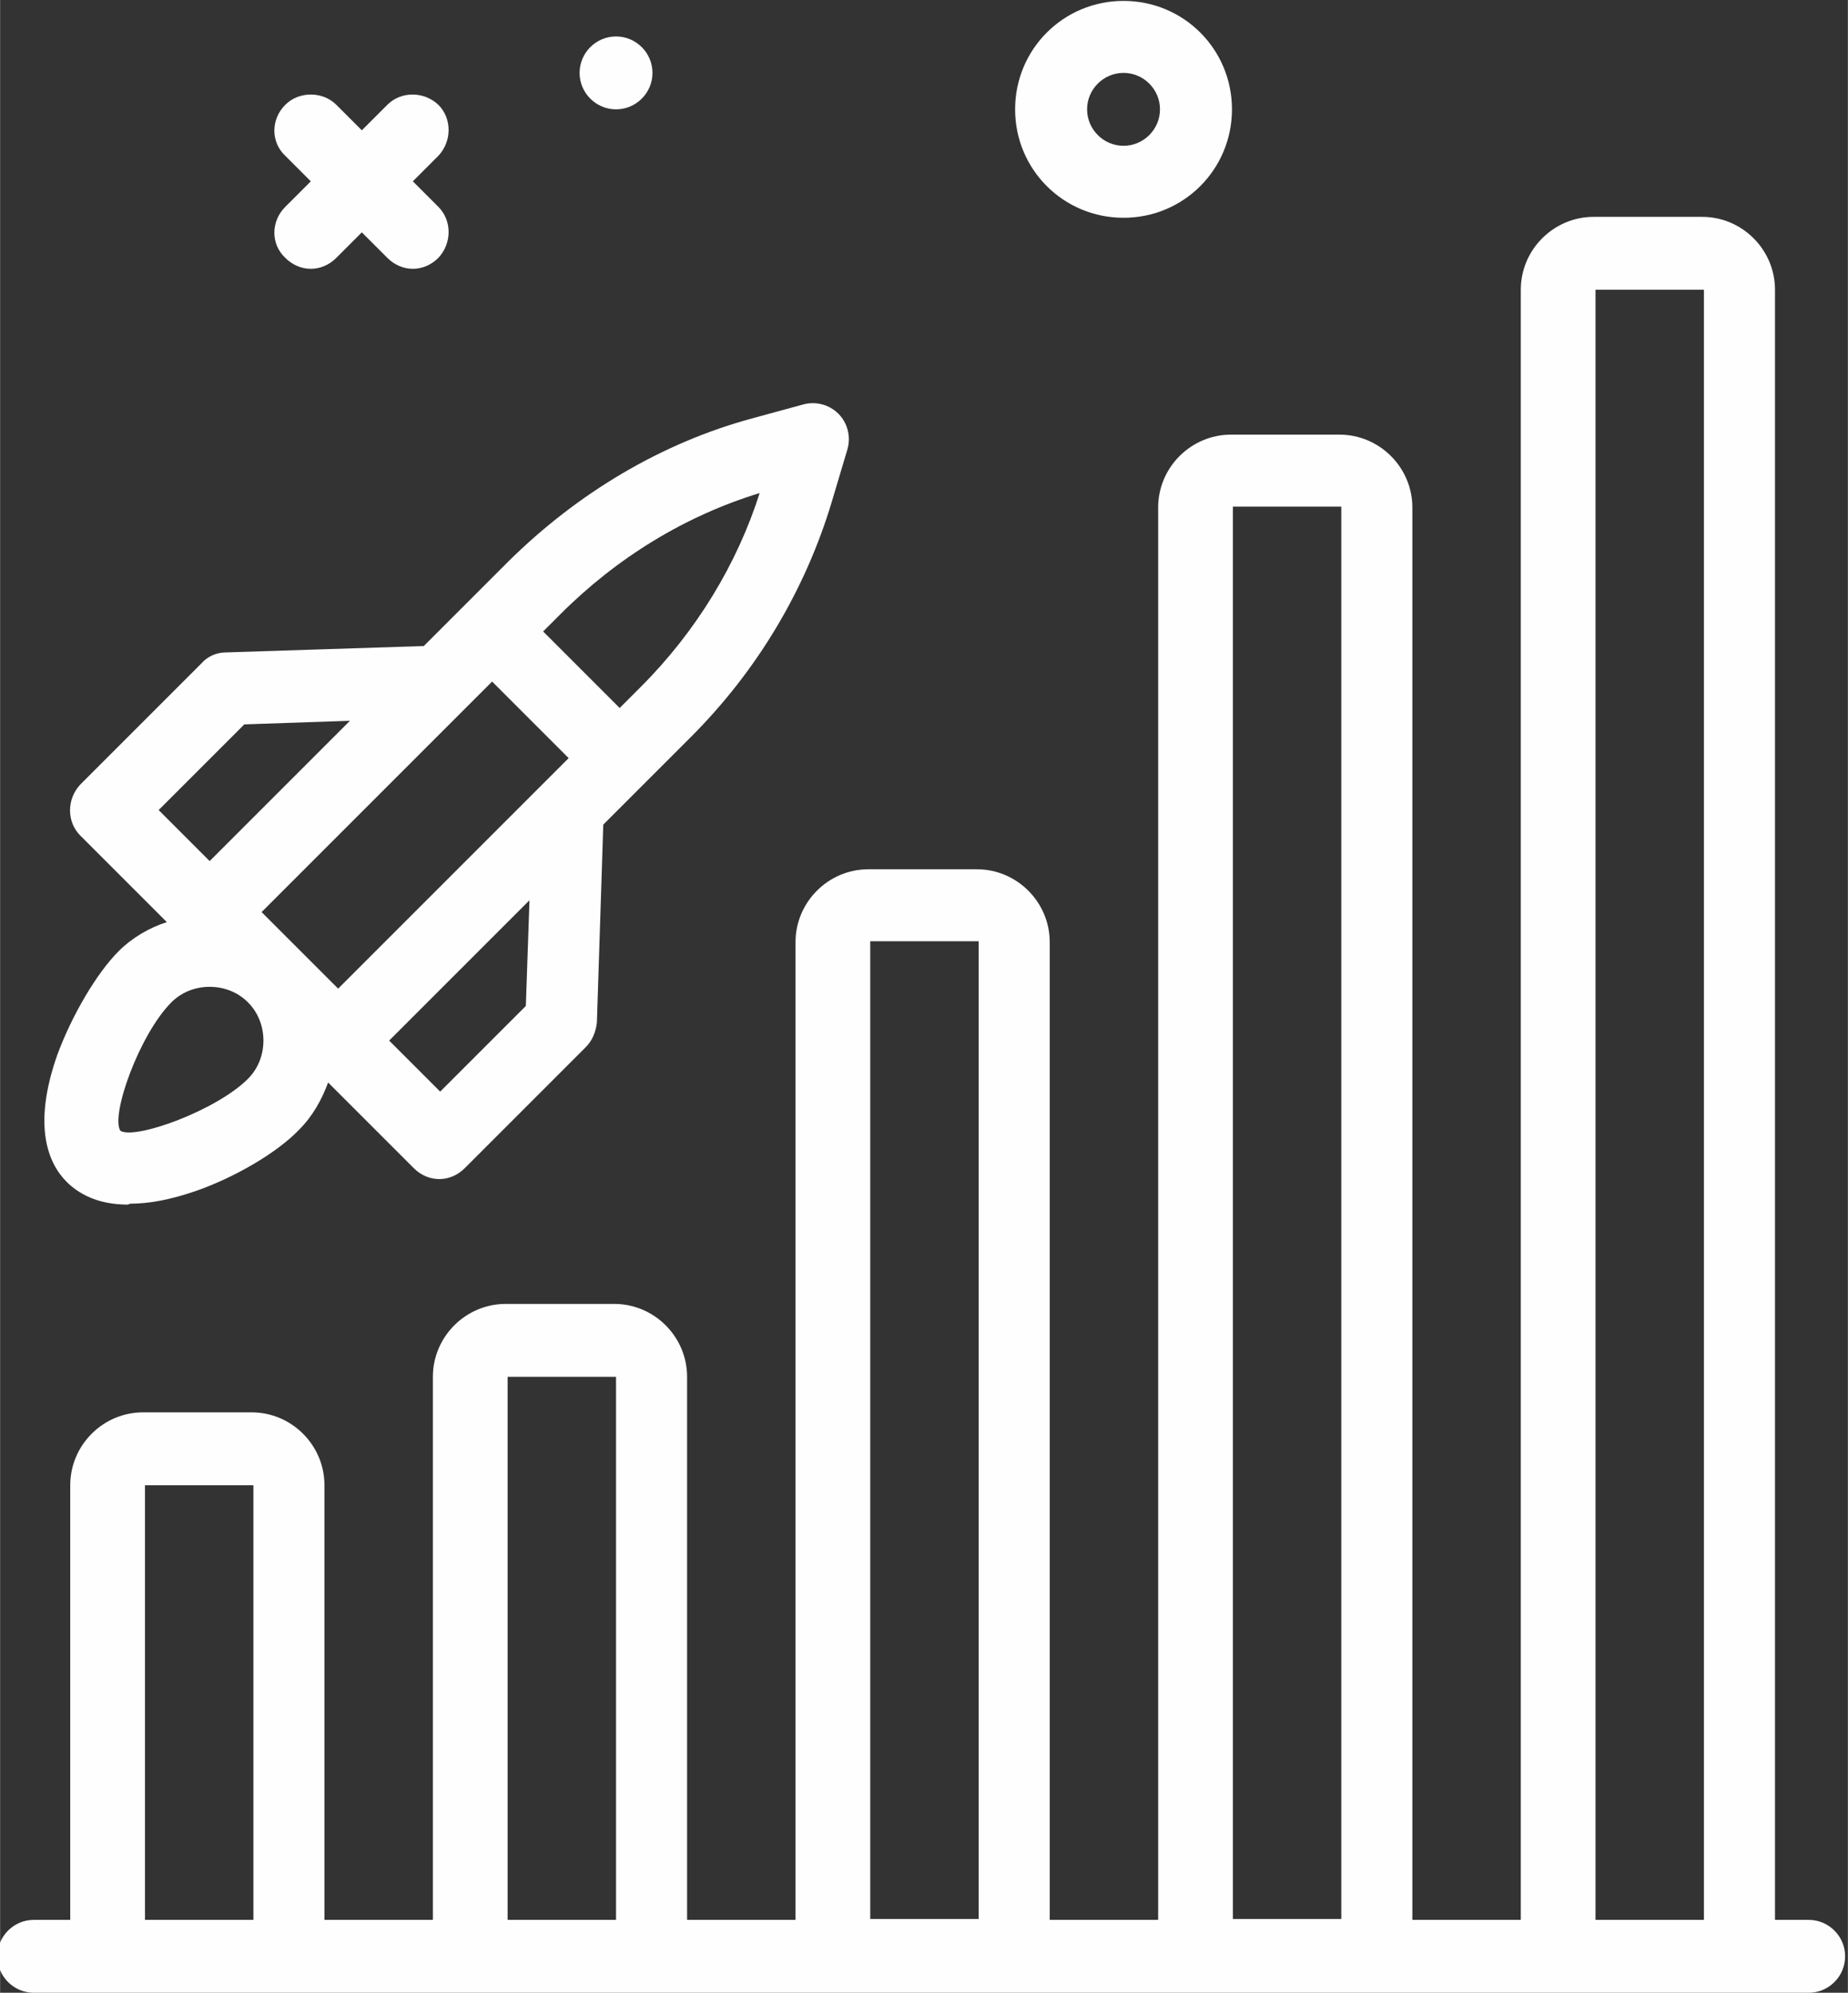
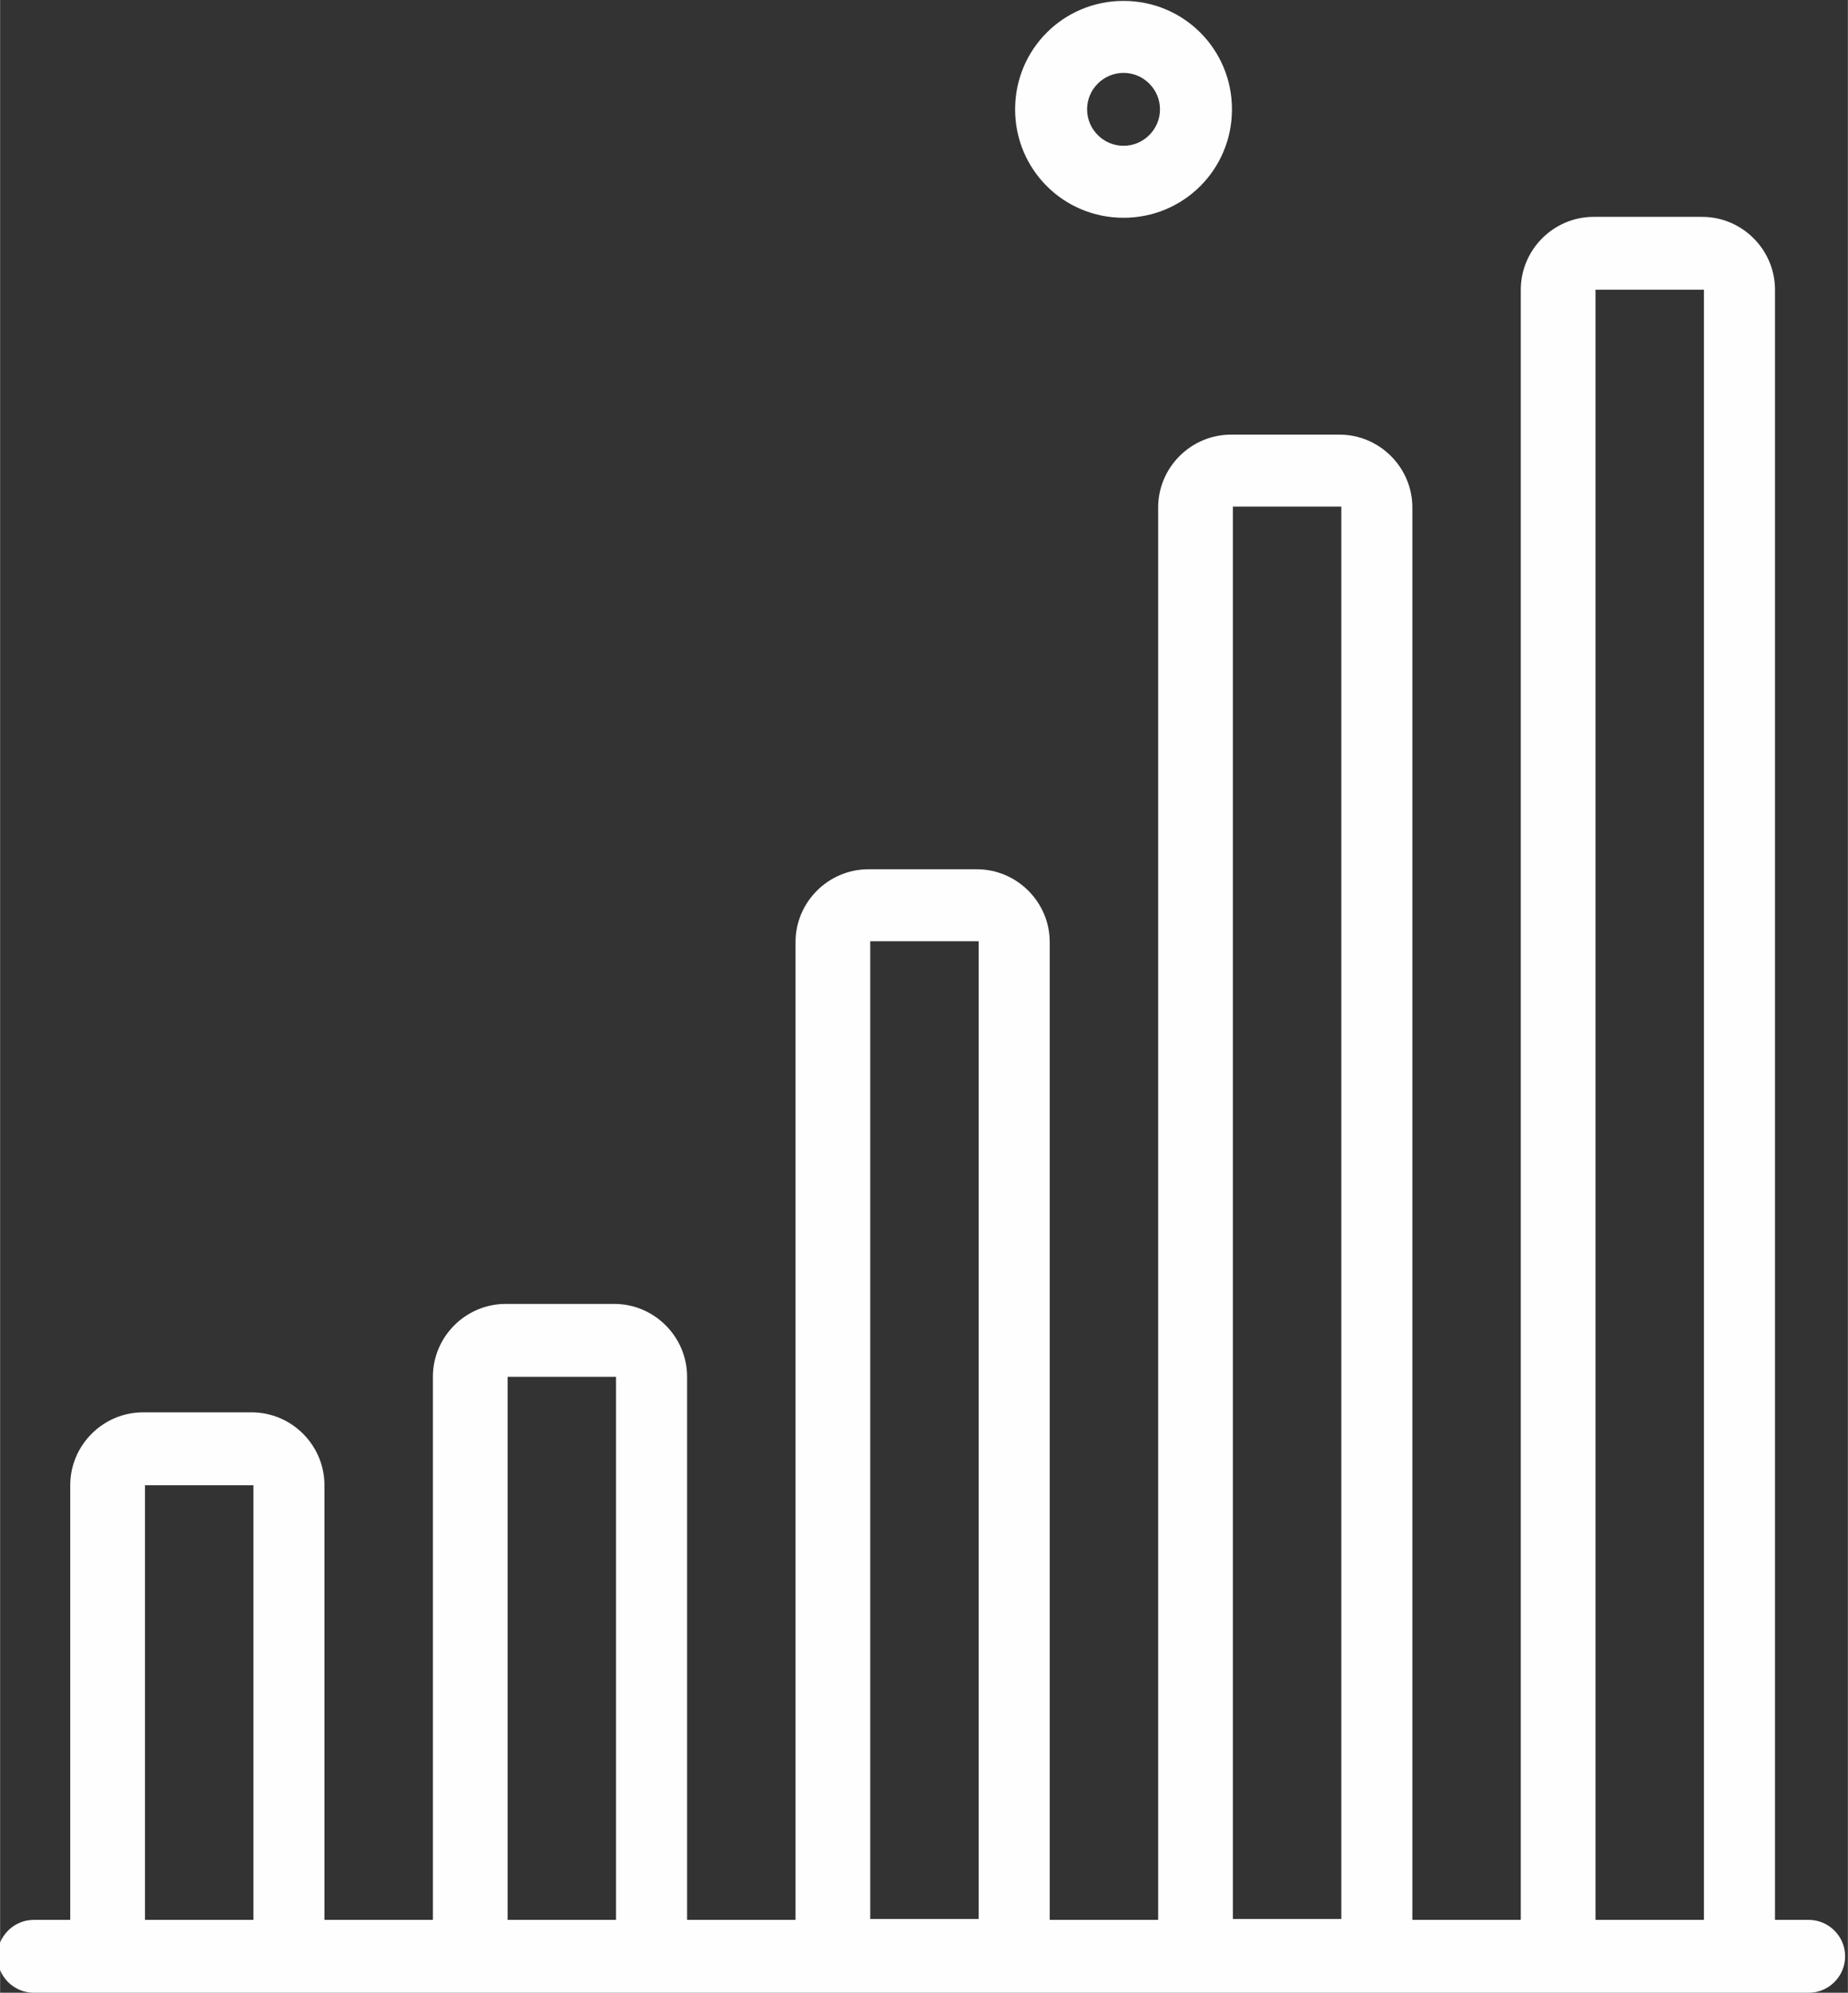
<svg xmlns="http://www.w3.org/2000/svg" xml:space="preserve" width="3.245mm" height="3.499mm" version="1.0" shape-rendering="geometricPrecision" text-rendering="geometricPrecision" image-rendering="optimizeQuality" fill-rule="evenodd" clip-rule="evenodd" viewBox="0 0 20.28 21.87">
  <rect x="0" y="0" width="20.28" height="21.87" fill="#333333" stroke="none" />
  <g id="Layer_x0020_1">
    <g id="_003-chart.eps">
-       <path fill="#FEFEFE" fill-rule="nonzero" d="M3.13 2.83c0.08,0.08 0.18,0.12 0.28,0.12 0.1,0 0.2,-0.04 0.28,-0.12l0.28 -0.28 0.28 0.28c0.08,0.08 0.18,0.12 0.28,0.12 0.1,0 0.2,-0.04 0.28,-0.12 0.15,-0.16 0.15,-0.41 0,-0.56l-0.28 -0.28 0.28 -0.28c0.15,-0.16 0.15,-0.41 0,-0.56 -0.16,-0.15 -0.41,-0.15 -0.56,0l-0.28 0.28 -0.28 -0.28c-0.15,-0.15 -0.41,-0.15 -0.56,0 -0.16,0.16 -0.16,0.41 0,0.56l0.28 0.28 -0.28 0.28c-0.16,0.16 -0.16,0.41 0,0.56z" />
-       <path fill="#FEFEFE" fill-rule="nonzero" d="M7.16 0.8c0,0.22 -0.18,0.4 -0.4,0.4 -0.22,0 -0.4,-0.18 -0.4,-0.4 0,-0.22 0.18,-0.4 0.4,-0.4 0.22,0 0.4,0.18 0.4,0.4z" />
      <path fill="#FEFEFE" fill-rule="nonzero" d="M12.33 2.39c0.66,0 1.19,-0.53 1.19,-1.19 0,-0.66 -0.53,-1.19 -1.19,-1.19 -0.66,0 -1.19,0.53 -1.19,1.19 0,0.66 0.53,1.19 1.19,1.19zm0 -1.59c0.22,0 0.4,0.18 0.4,0.4 0,0.22 -0.18,0.4 -0.4,0.4 -0.22,0 -0.4,-0.18 -0.4,-0.4 0,-0.22 0.18,-0.4 0.4,-0.4z" />
-       <path fill="#FEFEFE" fill-rule="nonzero" d="M1.43 13.21c0.2,0 0.43,-0.04 0.72,-0.14 0.43,-0.15 0.89,-0.42 1.13,-0.67 0.15,-0.15 0.25,-0.33 0.32,-0.52l0.94 0.94c0.08,0.08 0.18,0.12 0.28,0.12 0.1,0 0.2,-0.04 0.28,-0.12l1.33 -1.33c0.07,-0.07 0.11,-0.17 0.12,-0.27l0.07 -2.17 0.96 -0.96c0.73,-0.73 1.26,-1.62 1.55,-2.59l0.17 -0.57c0.04,-0.14 0,-0.29 -0.1,-0.39 -0.1,-0.1 -0.25,-0.14 -0.39,-0.1l-0.55 0.15c0,0 0,0 -0,0 -1,0.27 -1.92,0.82 -2.68,1.57l-0.93 0.93 -2.17 0.07c-0.1,0 -0.2,0.04 -0.27,0.12l-1.33 1.33c-0.15,0.16 -0.15,0.41 0,0.56l0.95 0.95c-0.19,0.06 -0.38,0.17 -0.53,0.32 -0.24,0.24 -0.51,0.7 -0.67,1.13 -0.28,0.79 -0.1,1.2 0.1,1.4 0.13,0.13 0.34,0.25 0.67,0.25zm2.28 -2.36l-0.84 -0.84 2.53 -2.53 0.84 0.84 -2.53 2.53zm2.06 0.19l-0.94 0.94 -0.56 -0.56 1.54 -1.54 -0.04 1.16zm2.57 -5.64c-0.25,0.79 -0.7,1.53 -1.31,2.14l-0.23 0.23 -0.84 -0.84 0.19 -0.19c0.62,-0.62 1.37,-1.08 2.19,-1.33zm-5.66 2.55l1.16 -0.04 -1.54 1.54 -0.56 -0.56 0.94 -0.94zm-0.8 3.05c0.11,-0.11 0.26,-0.17 0.42,-0.17 0.16,0 0.31,0.06 0.42,0.17 0.11,0.11 0.17,0.26 0.17,0.42 0,0.16 -0.06,0.31 -0.17,0.42 -0.35,0.35 -1.24,0.67 -1.4,0.57 -0.11,-0.17 0.21,-1.06 0.56,-1.41z" />
      <path fill="#FEFEFE" fill-rule="nonzero" d="M19.88 21.07l-0.4 0 0 -17.89c0,-0.44 -0.36,-0.8 -0.8,-0.8l-1.19 0c-0.44,0 -0.8,0.36 -0.8,0.8l0 17.89 -1.19 0 0 -15.5c0,-0.44 -0.36,-0.8 -0.8,-0.8l-1.19 0c-0.44,0 -0.8,0.36 -0.8,0.8l0 15.5 -1.19 0 0 -10.73c0,-0.44 -0.36,-0.8 -0.8,-0.8l-1.19 0c-0.44,0 -0.8,0.36 -0.8,0.8l0 10.73 -1.19 0 0 -5.96c0,-0.44 -0.36,-0.8 -0.8,-0.8l-1.19 0c-0.44,0 -0.8,0.36 -0.8,0.8l0 5.96 -1.19 0 0 -4.77c0,-0.44 -0.36,-0.8 -0.8,-0.8l-1.19 0c-0.44,0 -0.8,0.36 -0.8,0.8l0 4.77 -0.4 0c-0.22,0 -0.4,0.18 -0.4,0.4 0,0.22 0.18,0.4 0.4,0.4l19.48 0c0.22,0 0.4,-0.18 0.4,-0.4 0,-0.22 -0.18,-0.4 -0.4,-0.4zm-18.29 0l0 -4.77 1.19 0 0 4.77 -1.19 0zm3.98 0l0 -5.96 1.19 0 0 5.96 -1.19 0zm3.98 0l0 -10.74 1.19 0 0 10.73 -1.19 0zm3.98 0l0 -15.51 1.19 0 0 15.5 -1.19 0zm3.98 0l0 -17.89 1.19 0 0 17.89 -1.19 0z" />
    </g>
  </g>
</svg>